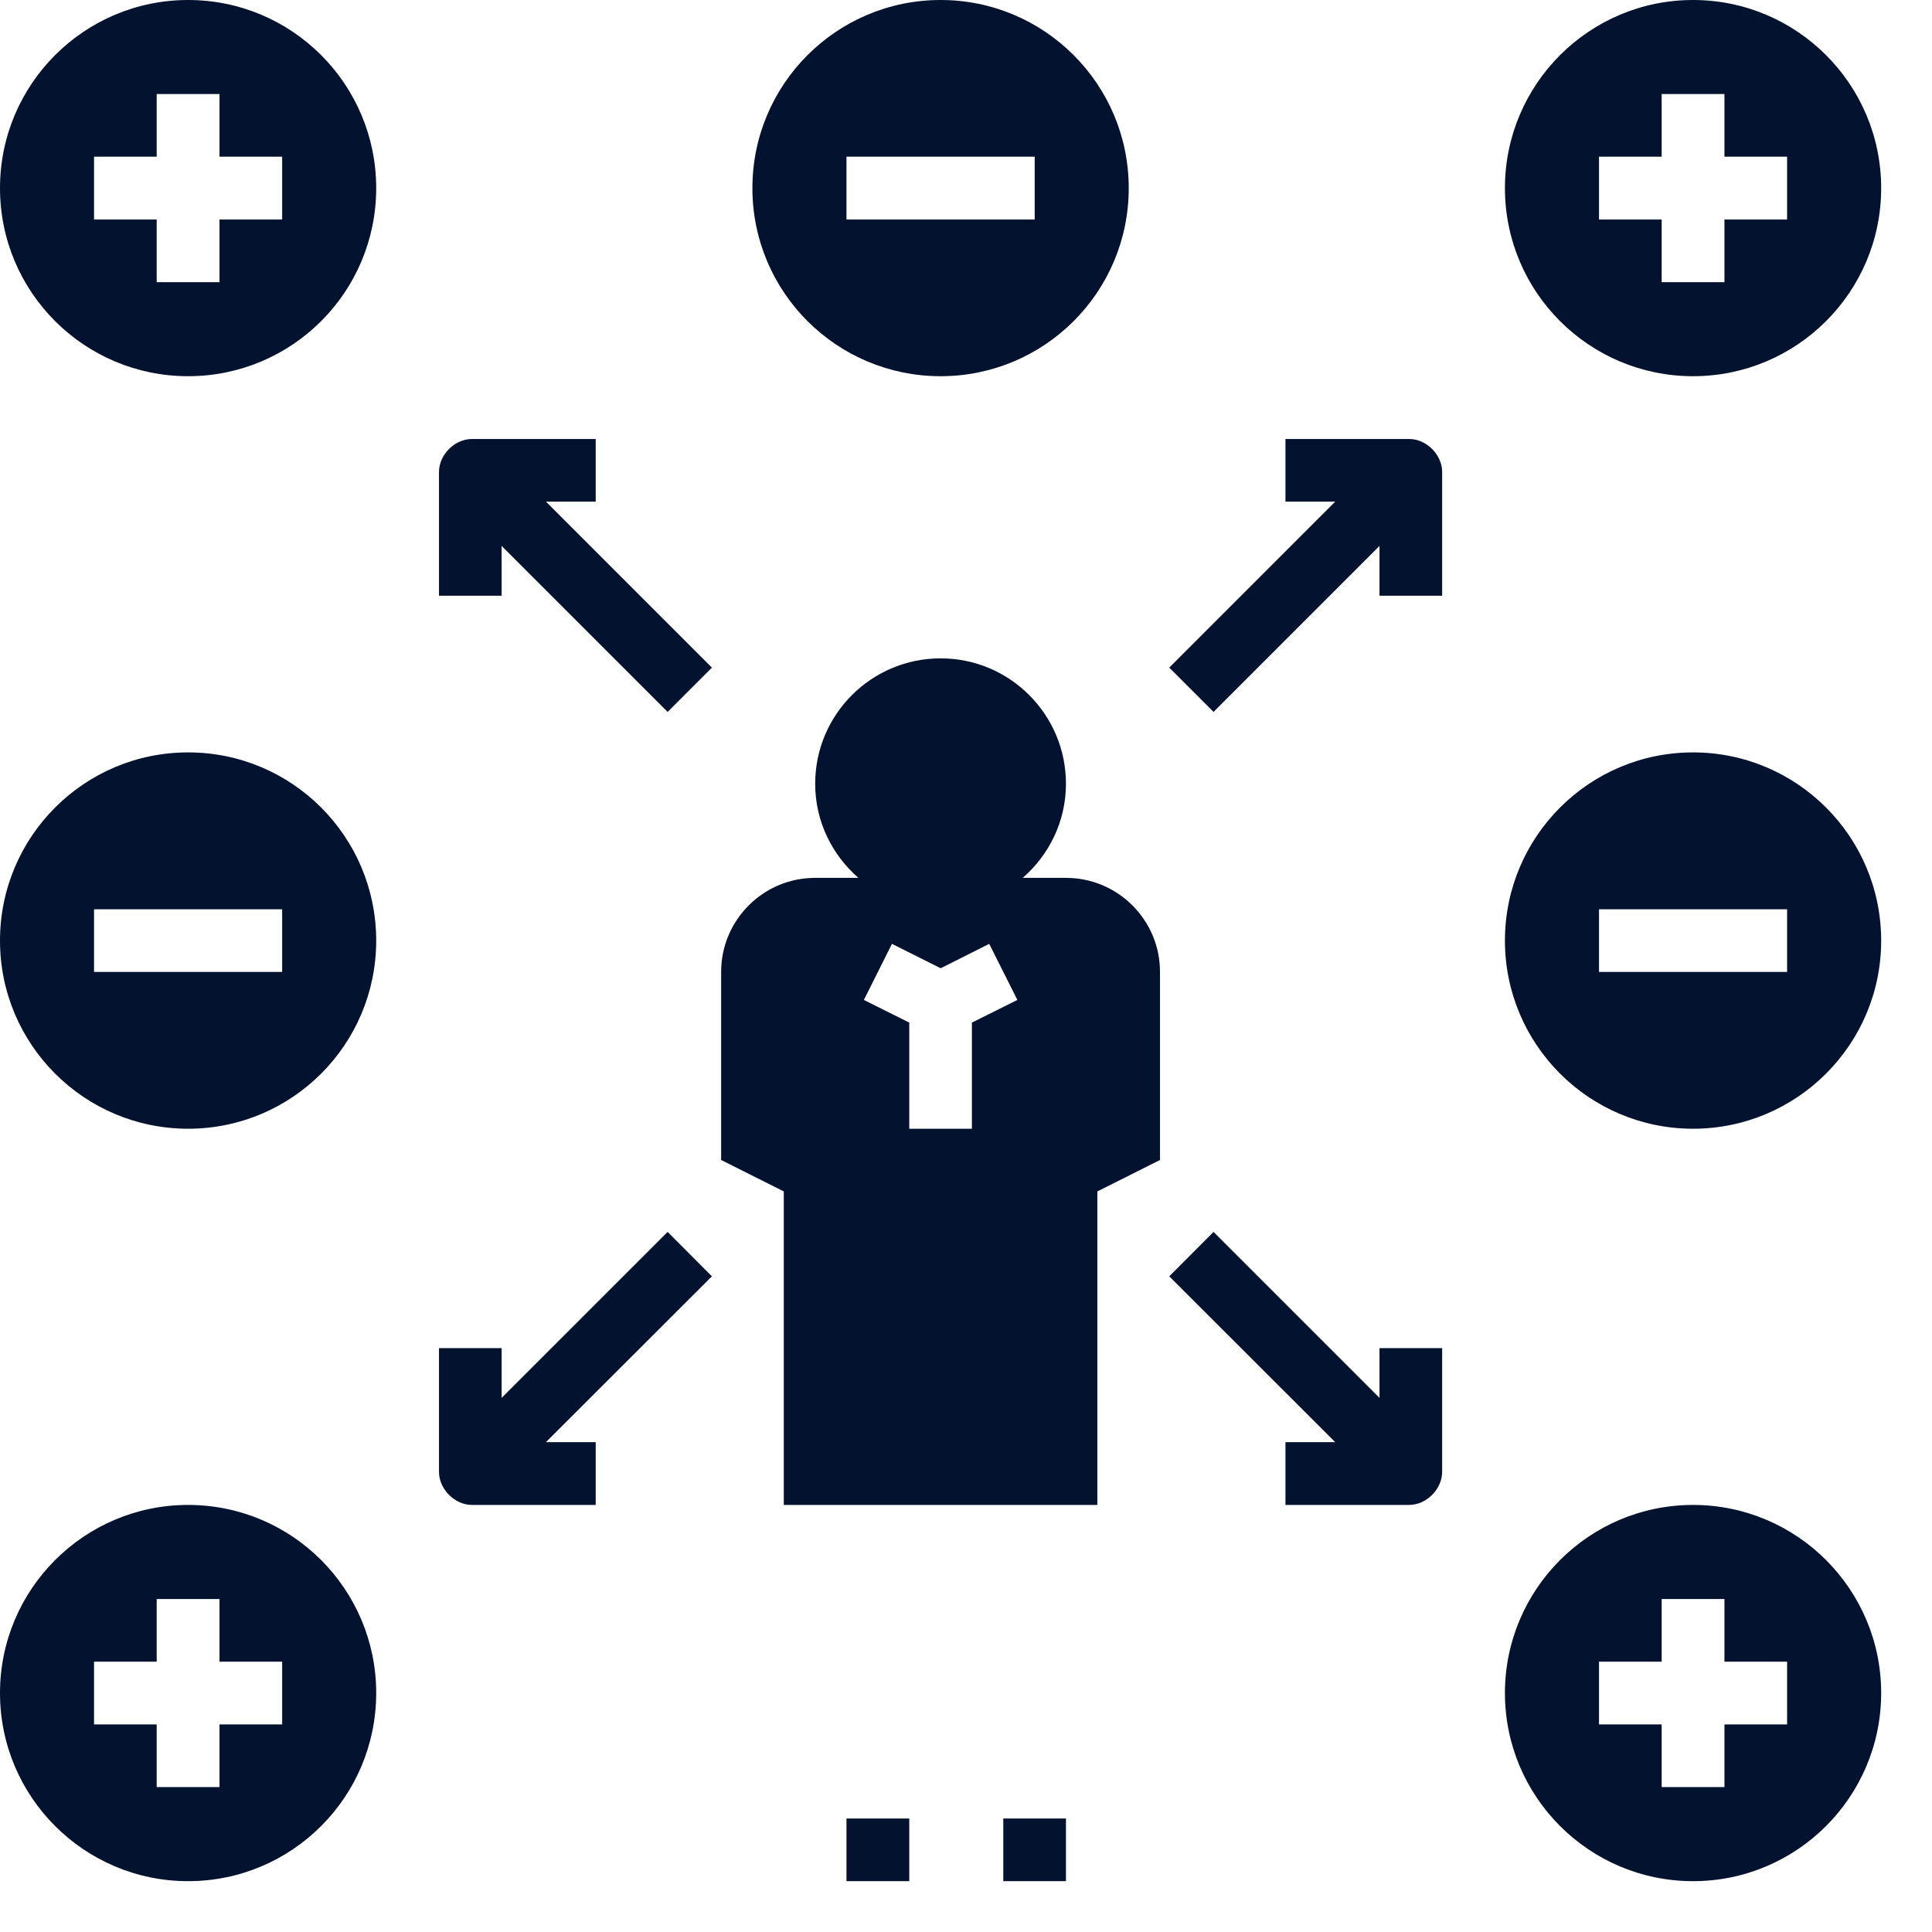
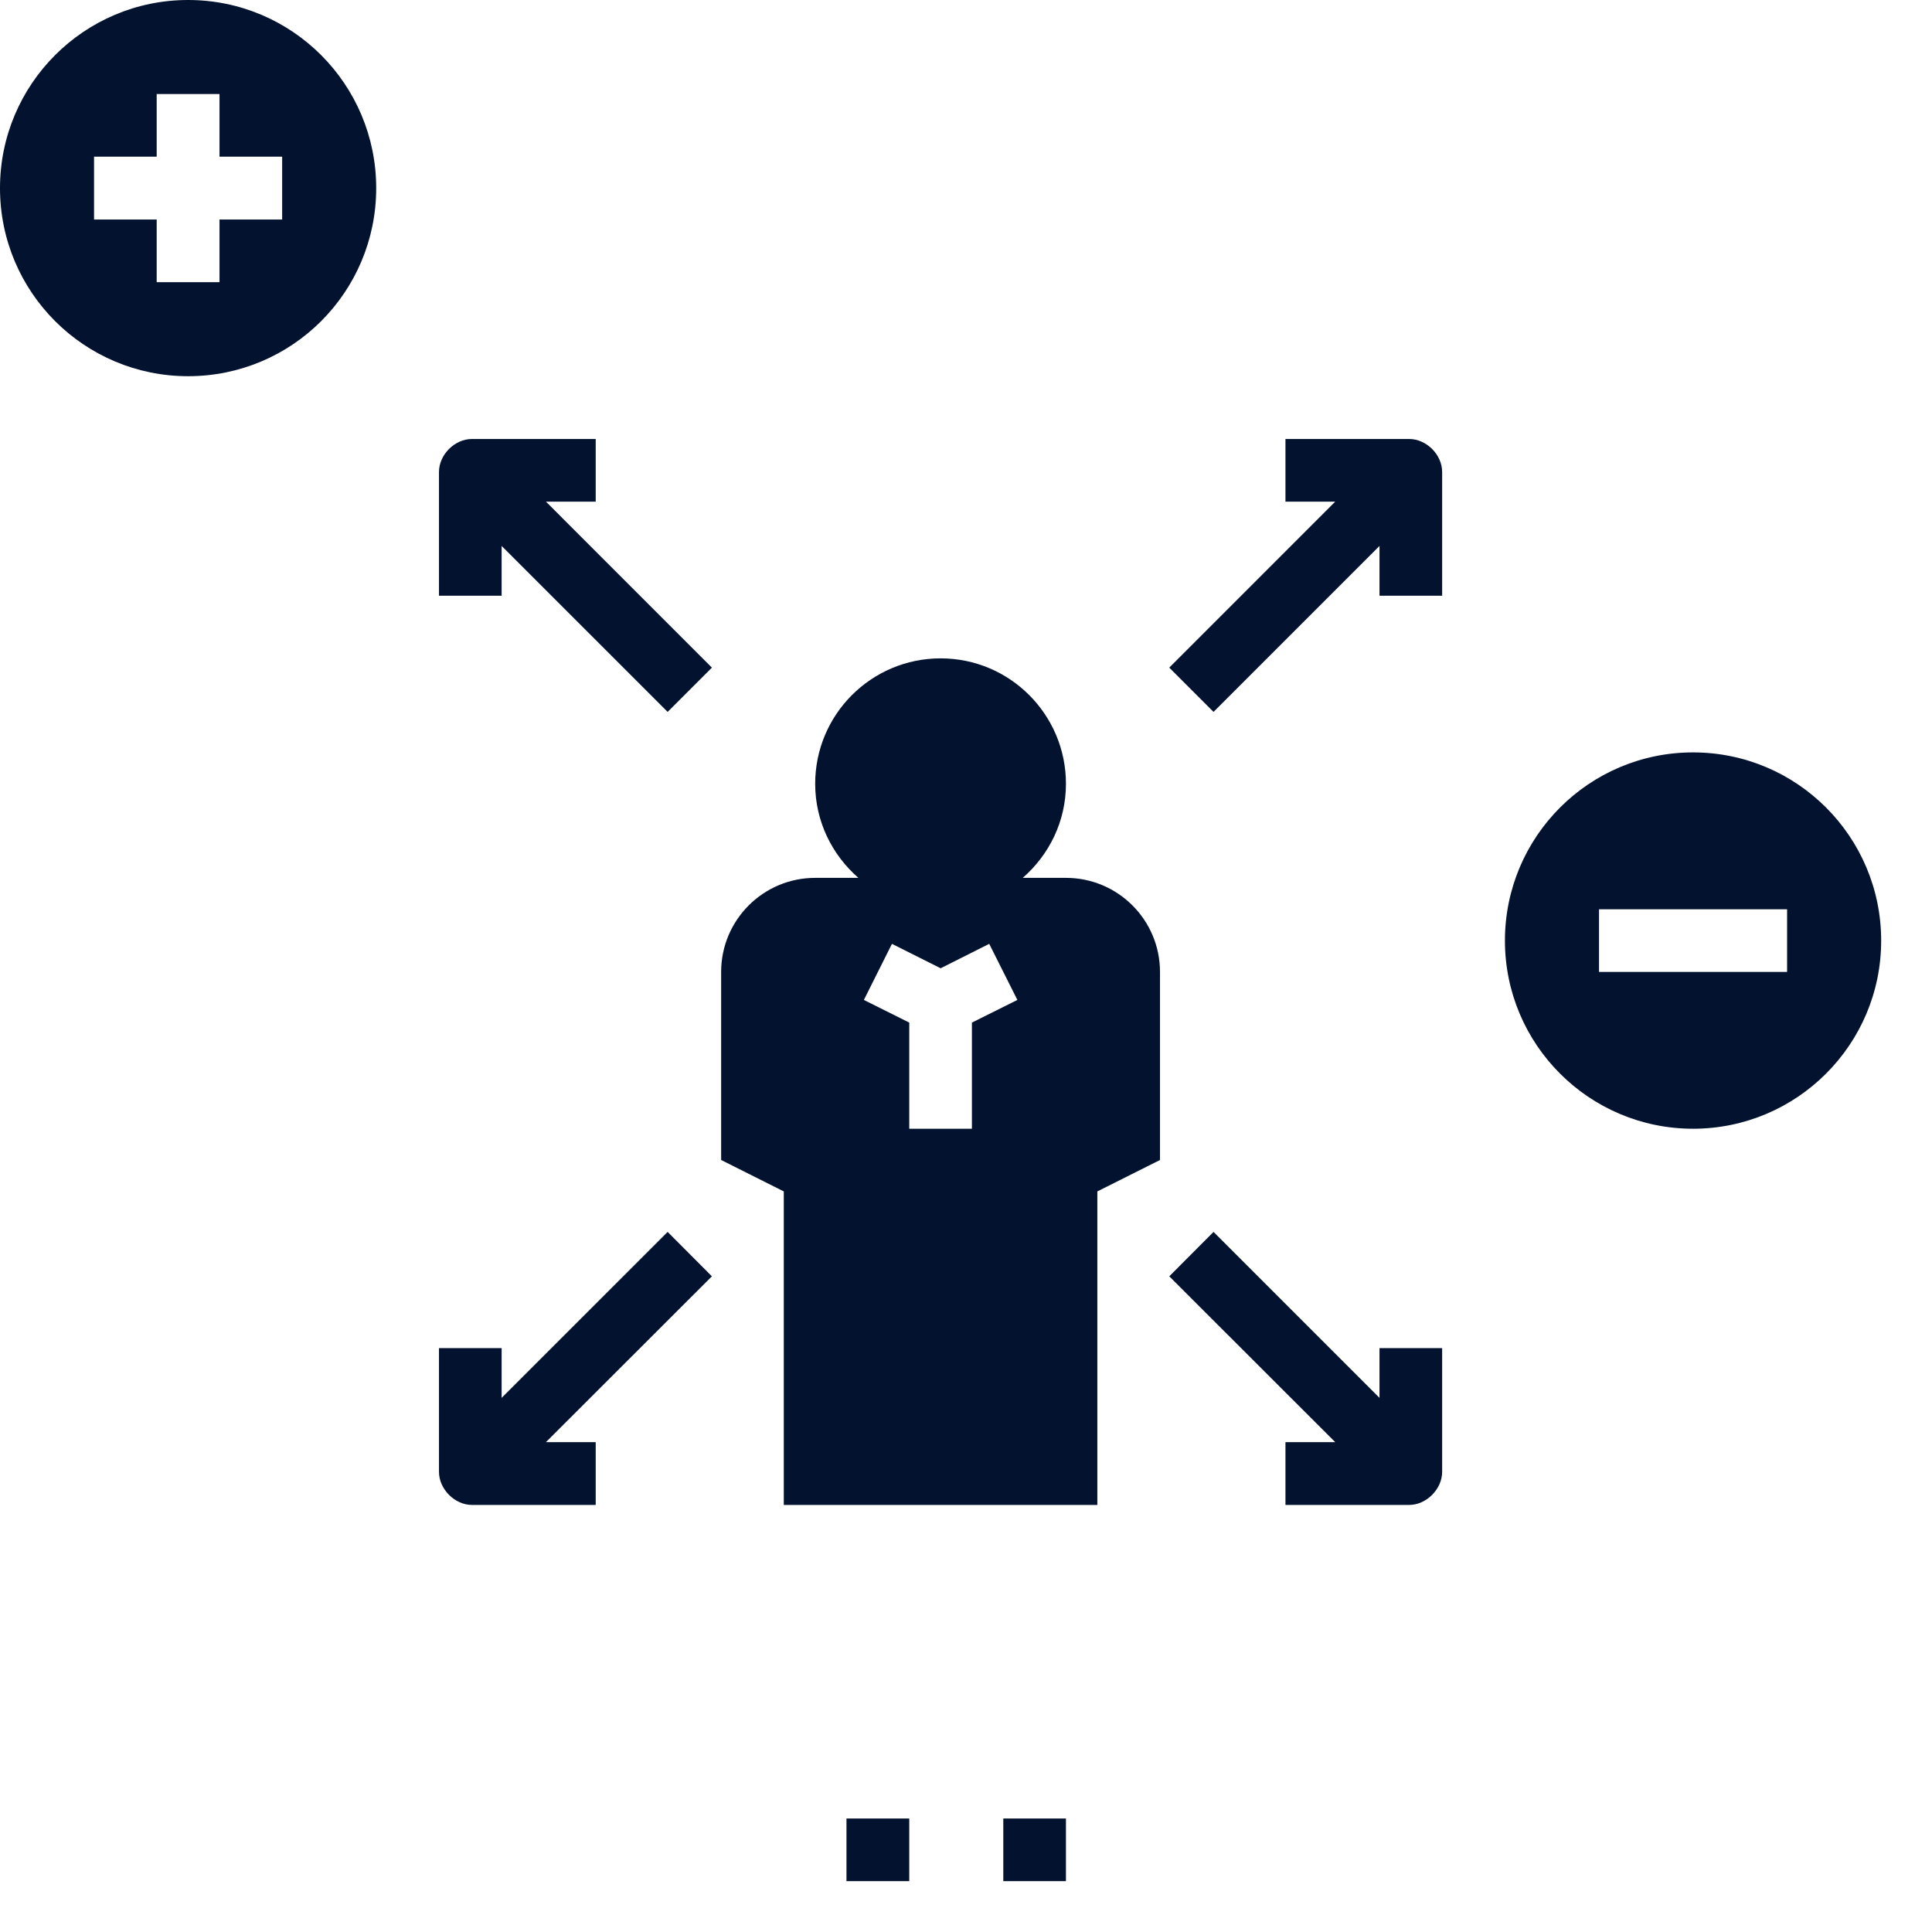
<svg xmlns="http://www.w3.org/2000/svg" width="75" zoomAndPan="magnify" viewBox="0 0 56.25 56.25" height="75" preserveAspectRatio="xMidYMid meet" version="1.0">
  <defs>
    <clipPath id="727dc66025">
      <path d="M 43 0 L 54.77 0 L 54.77 11 L 43 11 Z M 43 0 " clip-rule="nonzero" />
    </clipPath>
    <clipPath id="ac0e93d725">
-       <path d="M 43 43 L 54.77 43 L 54.77 54.77 L 43 54.77 Z M 43 43 " clip-rule="nonzero" />
-     </clipPath>
+       </clipPath>
    <clipPath id="2e1dbf10a0">
      <path d="M 0 43 L 11 43 L 11 54.77 L 0 54.77 Z M 0 43 " clip-rule="nonzero" />
    </clipPath>
    <clipPath id="8dcd104016">
      <path d="M 43 21 L 54.77 21 L 54.77 33 L 43 33 Z M 43 21 " clip-rule="nonzero" />
    </clipPath>
    <clipPath id="85ab5a67b1">
      <path d="M 29 52 L 32 52 L 32 54.77 L 29 54.77 Z M 29 52 " clip-rule="nonzero" />
    </clipPath>
    <clipPath id="8b8a673617">
      <path d="M 24 52 L 27 52 L 27 54.77 L 24 54.77 Z M 24 52 " clip-rule="nonzero" />
    </clipPath>
  </defs>
  <path fill="#03122e" d="M 31.035 25.559 L 29.777 25.559 C 30.543 24.891 31.035 23.918 31.035 22.82 C 31.035 20.805 29.402 19.168 27.387 19.168 C 25.367 19.168 23.734 20.805 23.734 22.82 C 23.734 23.918 24.227 24.891 24.992 25.559 L 23.734 25.559 C 22.223 25.559 20.996 26.785 20.996 28.297 L 20.996 33.773 L 22.82 34.688 L 22.82 43.816 L 31.949 43.816 L 31.949 34.688 L 33.773 33.773 L 33.773 28.297 C 33.773 26.785 32.547 25.559 31.035 25.559 Z M 28.297 29.773 L 28.297 32.863 L 26.473 32.863 L 26.473 29.773 L 25.152 29.113 L 25.969 27.48 L 27.387 28.191 L 28.801 27.48 L 29.621 29.113 Z M 28.297 29.773 " fill-opacity="1" fill-rule="nonzero" />
  <path fill="#03122e" d="M 41.027 12.781 L 37.426 12.781 L 37.426 14.605 L 38.875 14.605 L 34.043 19.438 L 35.332 20.727 L 40.164 15.895 L 40.164 17.344 L 41.988 17.344 L 41.988 13.742 C 41.988 13.238 41.531 12.781 41.027 12.781 Z M 41.027 12.781 " fill-opacity="1" fill-rule="nonzero" />
  <path fill="#03122e" d="M 40.164 40.699 L 35.332 35.867 L 34.043 37.16 L 38.875 41.988 L 37.426 41.988 L 37.426 43.816 L 41.027 43.816 C 41.531 43.816 41.988 43.355 41.988 42.852 L 41.988 39.25 L 40.164 39.25 Z M 40.164 40.699 " fill-opacity="1" fill-rule="nonzero" />
  <path fill="#03122e" d="M 19.438 35.867 L 14.605 40.699 L 14.605 39.25 L 12.781 39.25 L 12.781 42.852 C 12.781 43.355 13.238 43.816 13.742 43.816 L 17.344 43.816 L 17.344 41.988 L 15.895 41.988 L 20.727 37.16 Z M 19.438 35.867 " fill-opacity="1" fill-rule="nonzero" />
  <path fill="#03122e" d="M 17.344 14.605 L 17.344 12.781 L 13.742 12.781 C 13.238 12.781 12.781 13.238 12.781 13.742 L 12.781 17.344 L 14.605 17.344 L 14.605 15.895 L 19.438 20.727 L 20.727 19.438 L 15.895 14.605 Z M 17.344 14.605 " fill-opacity="1" fill-rule="nonzero" />
  <g clip-path="url(#727dc66025)">
-     <path fill="#03122e" d="M 49.293 0 C 46.27 0 43.816 2.453 43.816 5.477 C 43.816 8.504 46.27 10.953 49.293 10.953 C 52.316 10.953 54.77 8.504 54.77 5.477 C 54.77 2.453 52.316 0 49.293 0 Z M 52.031 6.391 L 50.207 6.391 L 50.207 8.215 L 48.379 8.215 L 48.379 6.391 L 46.555 6.391 L 46.555 4.562 L 48.379 4.562 L 48.379 2.738 L 50.207 2.738 L 50.207 4.562 L 52.031 4.562 Z M 52.031 6.391 " fill-opacity="1" fill-rule="nonzero" />
-   </g>
+     </g>
  <g clip-path="url(#ac0e93d725)">
    <path fill="#03122e" d="M 49.293 43.816 C 46.27 43.816 43.816 46.27 43.816 49.293 C 43.816 52.316 46.27 54.77 49.293 54.77 C 52.316 54.77 54.77 52.316 54.77 49.293 C 54.77 46.27 52.316 43.816 49.293 43.816 Z M 52.031 50.207 L 50.207 50.207 L 50.207 52.031 L 48.379 52.031 L 48.379 50.207 L 46.555 50.207 L 46.555 48.379 L 48.379 48.379 L 48.379 46.555 L 50.207 46.555 L 50.207 48.379 L 52.031 48.379 Z M 52.031 50.207 " fill-opacity="1" fill-rule="nonzero" />
  </g>
  <path fill="#03122e" d="M 5.477 0 C 2.453 0 0 2.453 0 5.477 C 0 8.504 2.453 10.953 5.477 10.953 C 8.504 10.953 10.953 8.504 10.953 5.477 C 10.953 2.453 8.504 0 5.477 0 Z M 8.215 6.391 L 6.391 6.391 L 6.391 8.215 L 4.562 8.215 L 4.562 6.391 L 2.738 6.391 L 2.738 4.562 L 4.562 4.562 L 4.562 2.738 L 6.391 2.738 L 6.391 4.562 L 8.215 4.562 Z M 8.215 6.391 " fill-opacity="1" fill-rule="nonzero" />
-   <path fill="#03122e" d="M 27.387 0 C 24.359 0 21.906 2.453 21.906 5.477 C 21.906 8.504 24.359 10.953 27.387 10.953 C 30.41 10.953 32.863 8.504 32.863 5.477 C 32.863 2.453 30.41 0 27.387 0 Z M 30.125 6.391 L 24.645 6.391 L 24.645 4.562 L 30.125 4.562 Z M 30.125 6.391 " fill-opacity="1" fill-rule="nonzero" />
  <g clip-path="url(#2e1dbf10a0)">
-     <path fill="#03122e" d="M 5.477 43.816 C 2.453 43.816 0 46.27 0 49.293 C 0 52.316 2.453 54.77 5.477 54.77 C 8.504 54.77 10.953 52.316 10.953 49.293 C 10.953 46.27 8.504 43.816 5.477 43.816 Z M 8.215 50.207 L 6.391 50.207 L 6.391 52.031 L 4.562 52.031 L 4.562 50.207 L 2.738 50.207 L 2.738 48.379 L 4.562 48.379 L 4.562 46.555 L 6.391 46.555 L 6.391 48.379 L 8.215 48.379 Z M 8.215 50.207 " fill-opacity="1" fill-rule="nonzero" />
-   </g>
-   <path fill="#03122e" d="M 5.477 21.906 C 2.453 21.906 0 24.359 0 27.387 C 0 30.41 2.453 32.863 5.477 32.863 C 8.504 32.863 10.953 30.41 10.953 27.387 C 10.953 24.359 8.504 21.906 5.477 21.906 Z M 8.215 28.297 L 2.738 28.297 L 2.738 26.473 L 8.215 26.473 Z M 8.215 28.297 " fill-opacity="1" fill-rule="nonzero" />
+     </g>
  <g clip-path="url(#8dcd104016)">
    <path fill="#03122e" d="M 49.293 21.906 C 46.27 21.906 43.816 24.359 43.816 27.387 C 43.816 30.41 46.27 32.863 49.293 32.863 C 52.316 32.863 54.77 30.41 54.77 27.387 C 54.77 24.359 52.316 21.906 49.293 21.906 Z M 52.031 28.297 L 46.555 28.297 L 46.555 26.473 L 52.031 26.473 Z M 52.031 28.297 " fill-opacity="1" fill-rule="nonzero" />
  </g>
  <g clip-path="url(#85ab5a67b1)">
    <path fill="#03122e" d="M 29.211 52.945 L 31.035 52.945 L 31.035 54.77 L 29.211 54.77 Z M 29.211 52.945 " fill-opacity="1" fill-rule="nonzero" />
  </g>
  <g clip-path="url(#8b8a673617)">
    <path fill="#03122e" d="M 24.645 52.945 L 26.473 52.945 L 26.473 54.77 L 24.645 54.77 Z M 24.645 52.945 " fill-opacity="1" fill-rule="nonzero" />
  </g>
</svg>